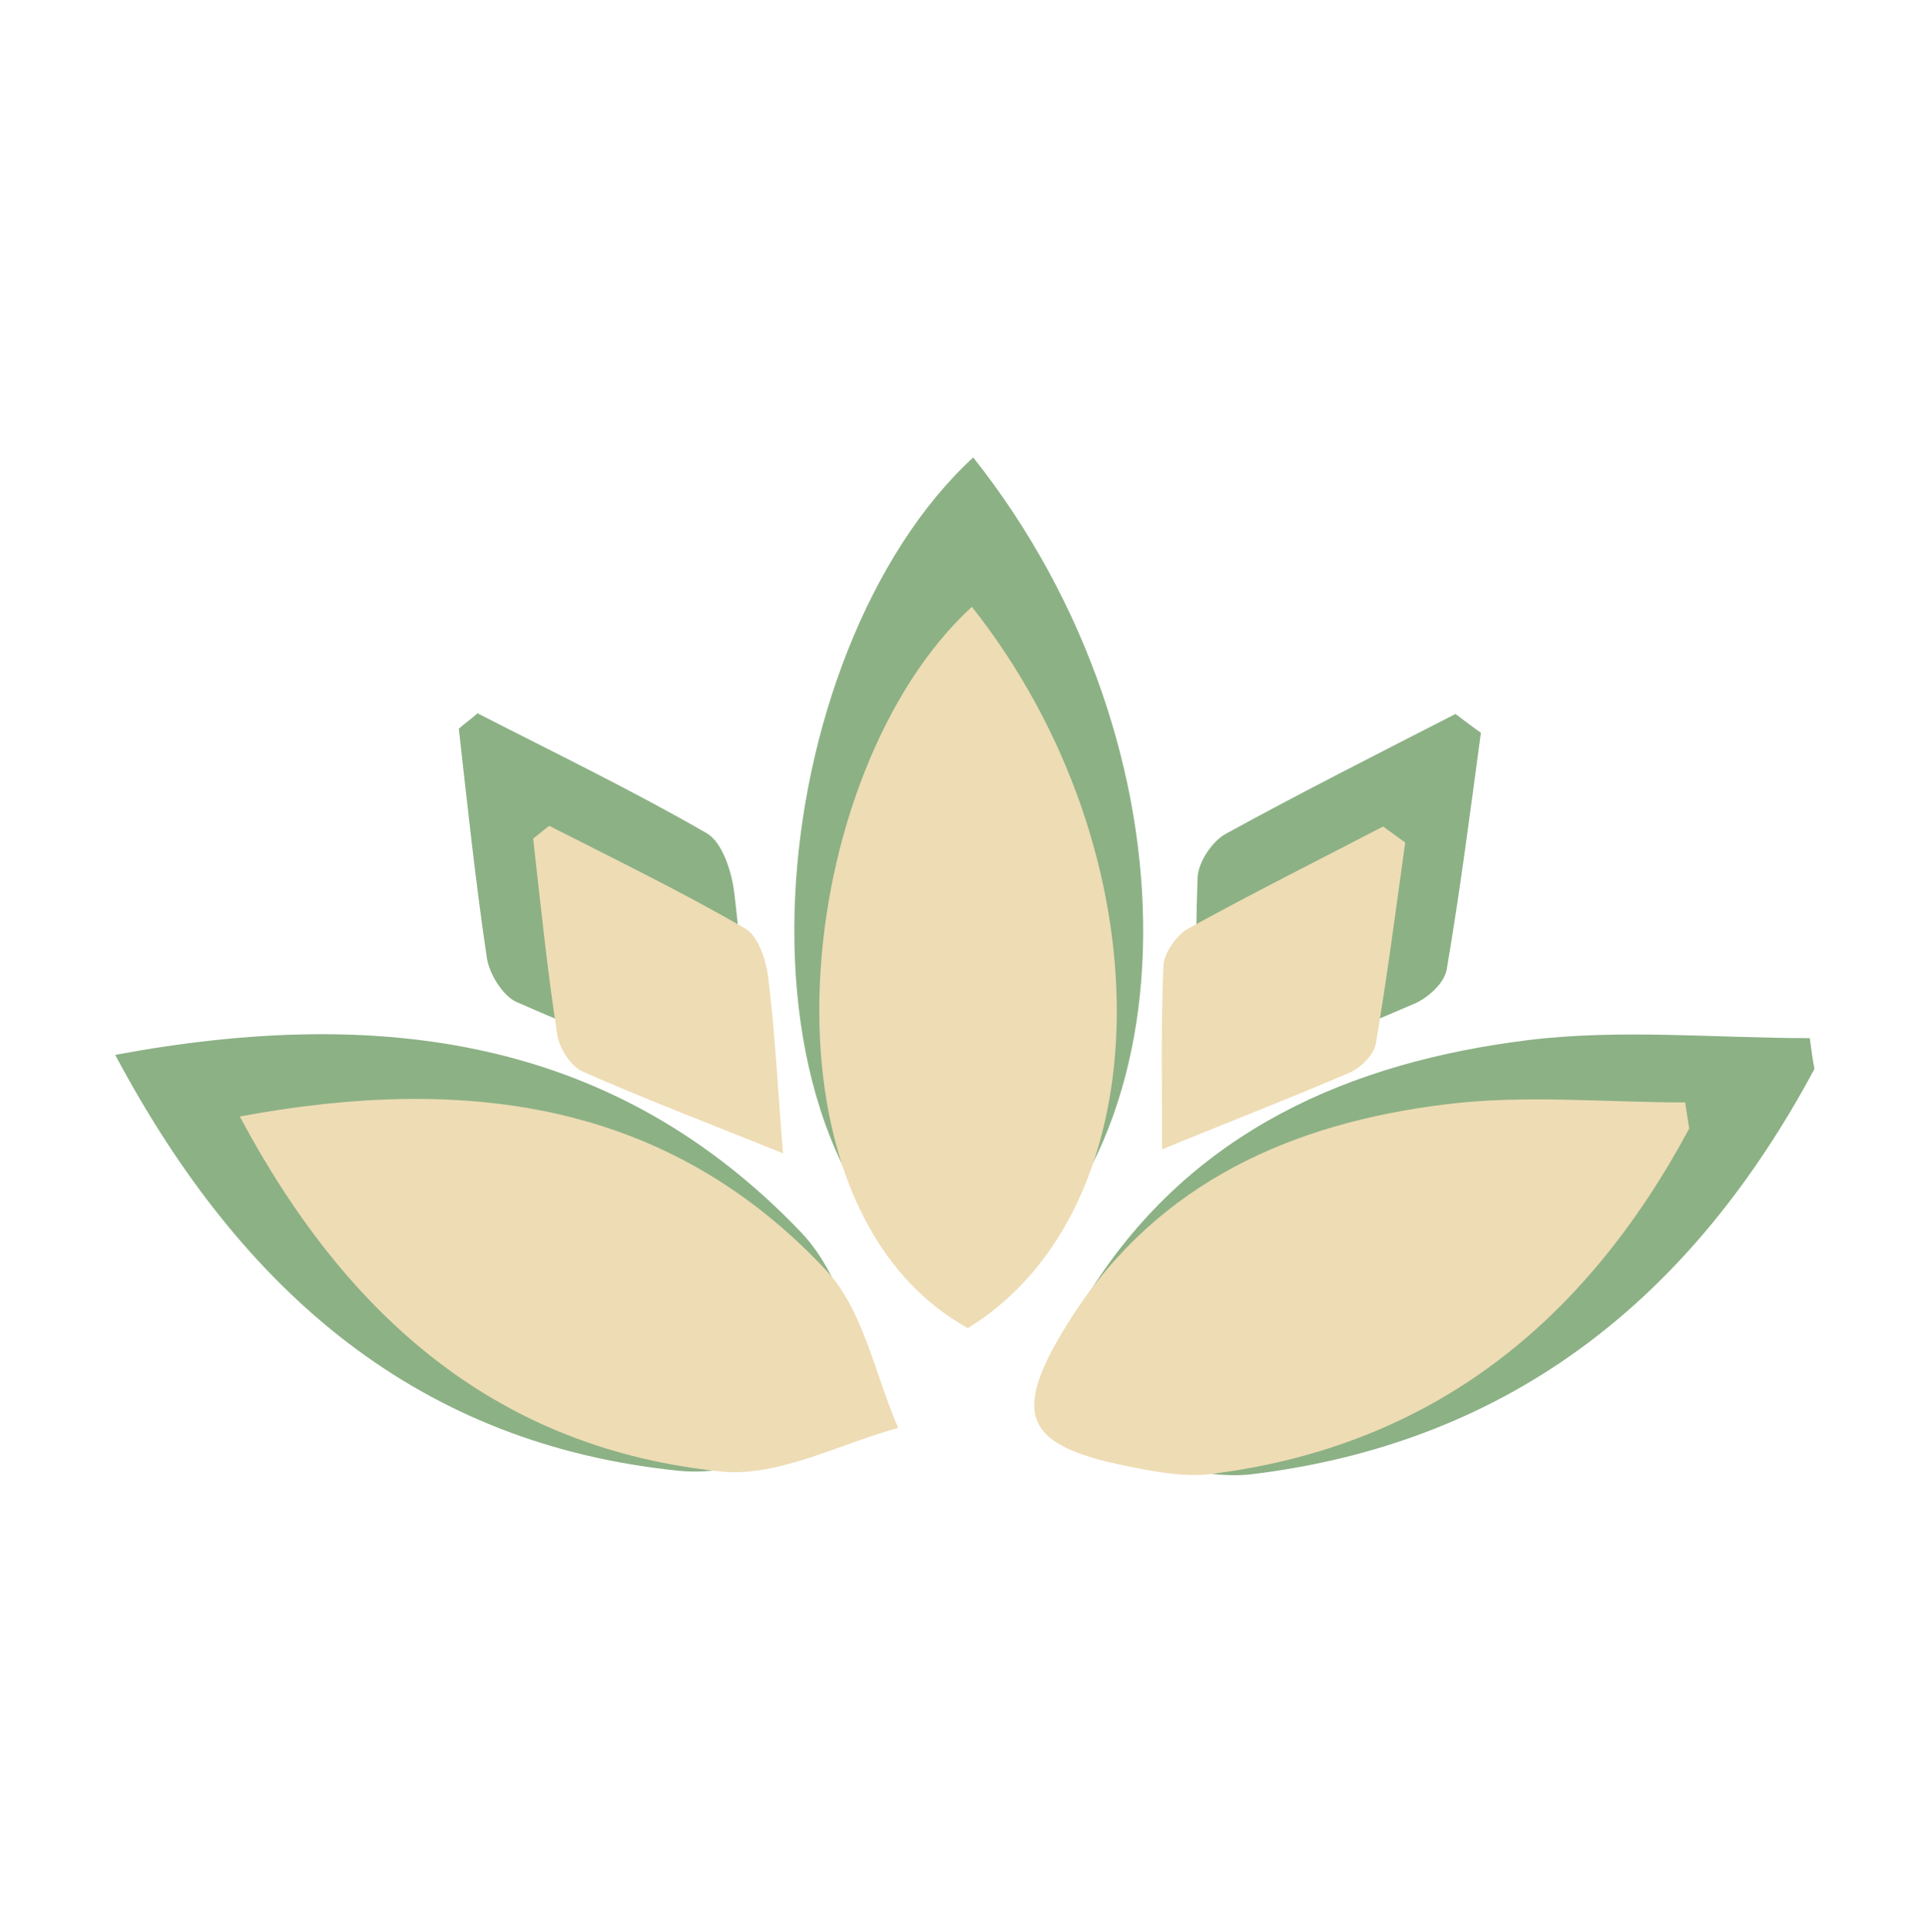
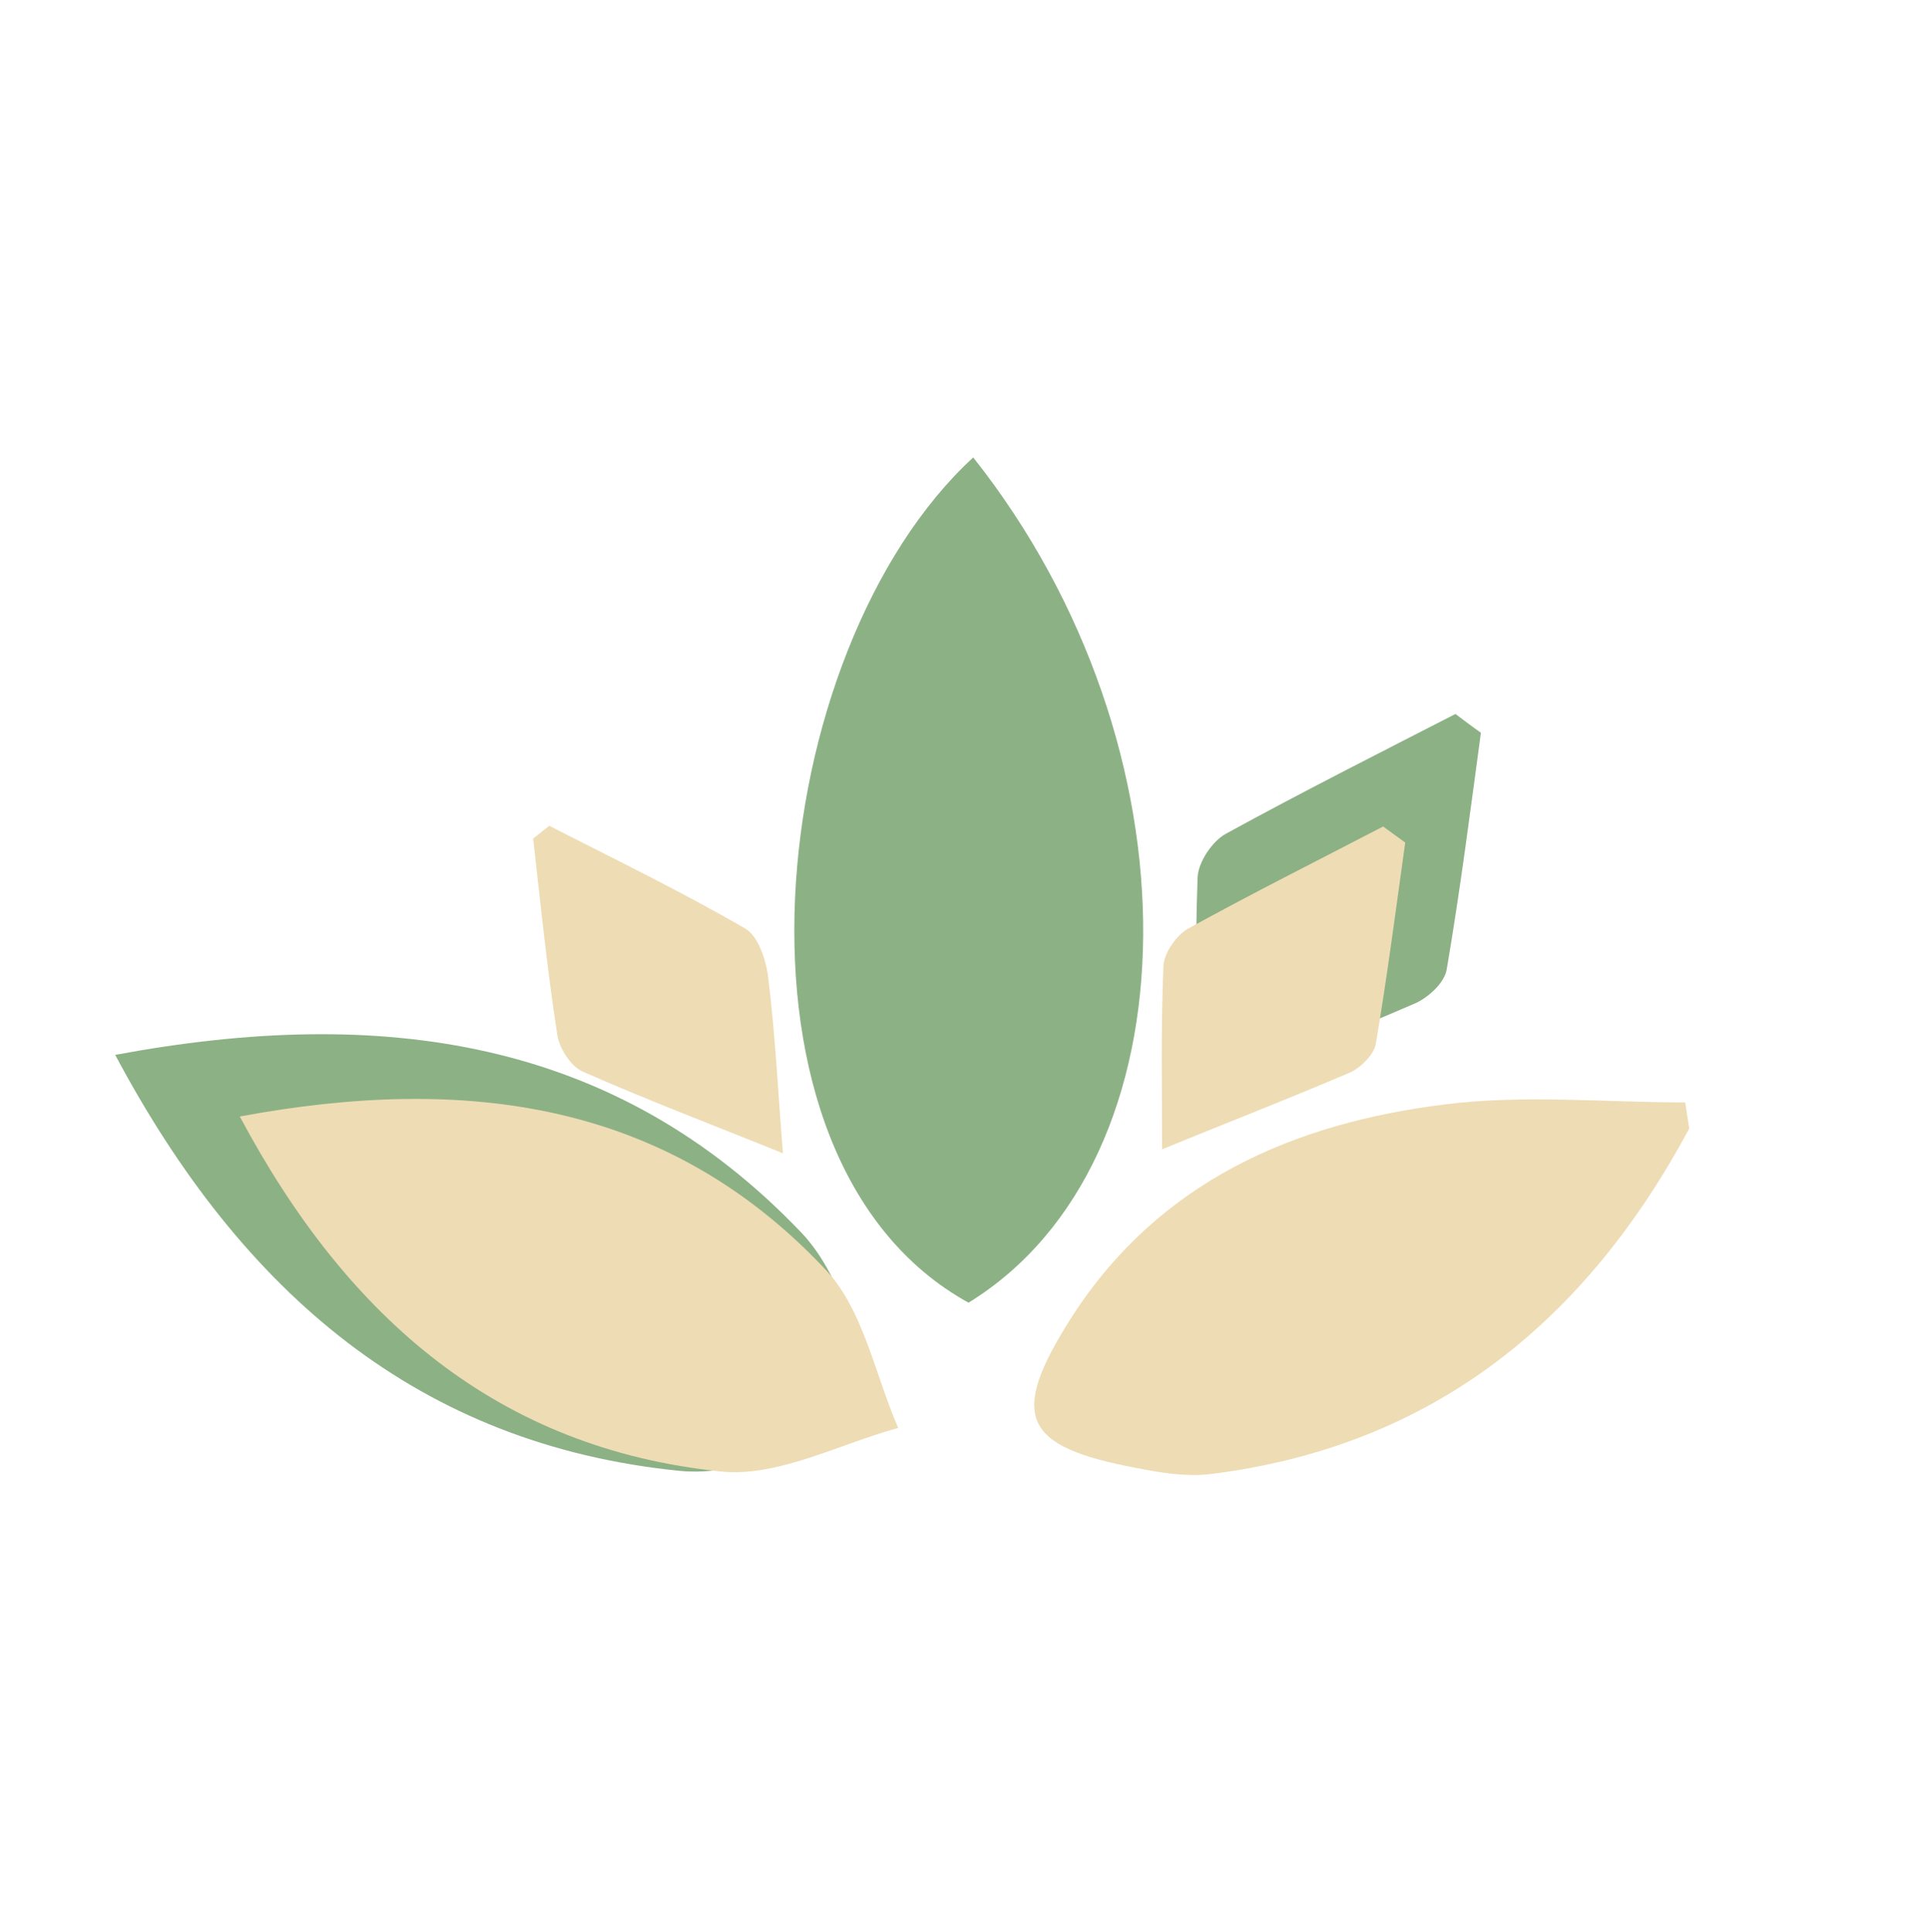
<svg xmlns="http://www.w3.org/2000/svg" version="1.1" id="Capa_1" x="0px" y="0px" viewBox="0 0 288 288.5" style="enable-background:new 0 0 288 288.5;" xml:space="preserve">
  <style type="text/css">
	.st0{fill:#8CB185;}
	.st1{fill:#EEDCB4;}
</style>
  <g>
    <g>
      <path class="st0" d="M17.2,157.5c19,35.7,45.5,58.2,84.2,62.1c10,1,20.7-4.9,31.1-7.6c-4.2-9.4-6.2-20.9-12.8-27.9    C91.9,154.9,56.9,150.1,17.2,157.5z" />
      <path class="st0" d="M145.3,68.3c-31.2,28.7-39.5,104.8-0.7,126.2C178.9,173.4,179.6,111.5,145.3,68.3z" />
-       <path class="st0" d="M270.2,155c-14,0-28.3-1.4-42.1,0.3c-26.5,3.3-50,13.5-65.1,37.1c-11.3,17.6-8.8,22.9,11.4,26.6    c4.2,0.8,8.5,1.6,12.6,1.1c39.2-4.8,65.9-26.9,83.9-60.5C270.6,158,270.4,156.5,270.2,155z" />
      <path class="st0" d="M211.3,149.8c2-0.9,4.4-3.1,4.7-5.1c2-11.7,3.5-23.5,5.1-35.3c-1.3-0.9-2.6-1.9-3.8-2.8    c-11.5,5.9-23,11.7-34.3,17.9c-2,1.1-4.1,4.2-4.2,6.5c-0.4,11-0.2,22.1-0.2,32.1C188.6,159.1,200,154.7,211.3,149.8z" />
-       <path class="st0" d="M77.1,149.6c11.8,5.2,23.8,9.7,35.1,14.3c-0.8-9.8-1.3-20.3-2.6-30.8c-0.4-3.1-1.8-7.4-4.1-8.7    c-11.1-6.4-22.7-12-34.2-17.9c-0.9,0.8-1.9,1.5-2.8,2.3c1.3,11.5,2.5,22.9,4.2,34.3C73.1,145.5,75.1,148.7,77.1,149.6z" />
    </g>
  </g>
  <g>
    <g>
      <path class="st1" d="M35.8,166.7c16.2,30.4,38.8,49.6,71.8,53c8.5,0.9,17.7-4.1,26.5-6.5c-3.5-8-5.2-17.8-11-23.8    C99.6,164.5,69.7,160.4,35.8,166.7z" />
-       <path class="st1" d="M145.1,90.6c-26.6,24.4-33.7,89.3-0.6,107.7C173.8,180.3,174.3,127.5,145.1,90.6z" />
      <path class="st1" d="M251.6,164.6c-12,0-24.1-1.2-35.9,0.3c-22.6,2.8-42.6,11.5-55.6,31.6c-9.6,15-7.5,19.5,9.7,22.7    c3.5,0.7,7.3,1.3,10.8,0.9c33.4-4.1,56.2-22.9,71.6-51.6C252,167.2,251.8,165.9,251.6,164.6z" />
      <path class="st1" d="M201.4,160.2c1.7-0.7,3.7-2.7,4-4.3c1.7-10,3-20.1,4.4-30.1c-1.1-0.8-2.2-1.6-3.3-2.4    c-9.8,5.1-19.6,10-29.2,15.3c-1.7,1-3.5,3.6-3.6,5.5c-0.4,9.4-0.2,18.9-0.2,27.4C182,168.1,191.8,164.3,201.4,160.2z" />
      <path class="st1" d="M87,160c10,4.4,20.3,8.3,29.9,12.2c-0.7-8.4-1.1-17.3-2.2-26.2c-0.3-2.6-1.5-6.3-3.5-7.4    c-9.5-5.5-19.4-10.3-29.2-15.3c-0.8,0.6-1.6,1.3-2.4,1.9c1.1,9.8,2.1,19.6,3.6,29.3C83.5,156.5,85.2,159.2,87,160z" />
    </g>
  </g>
</svg>